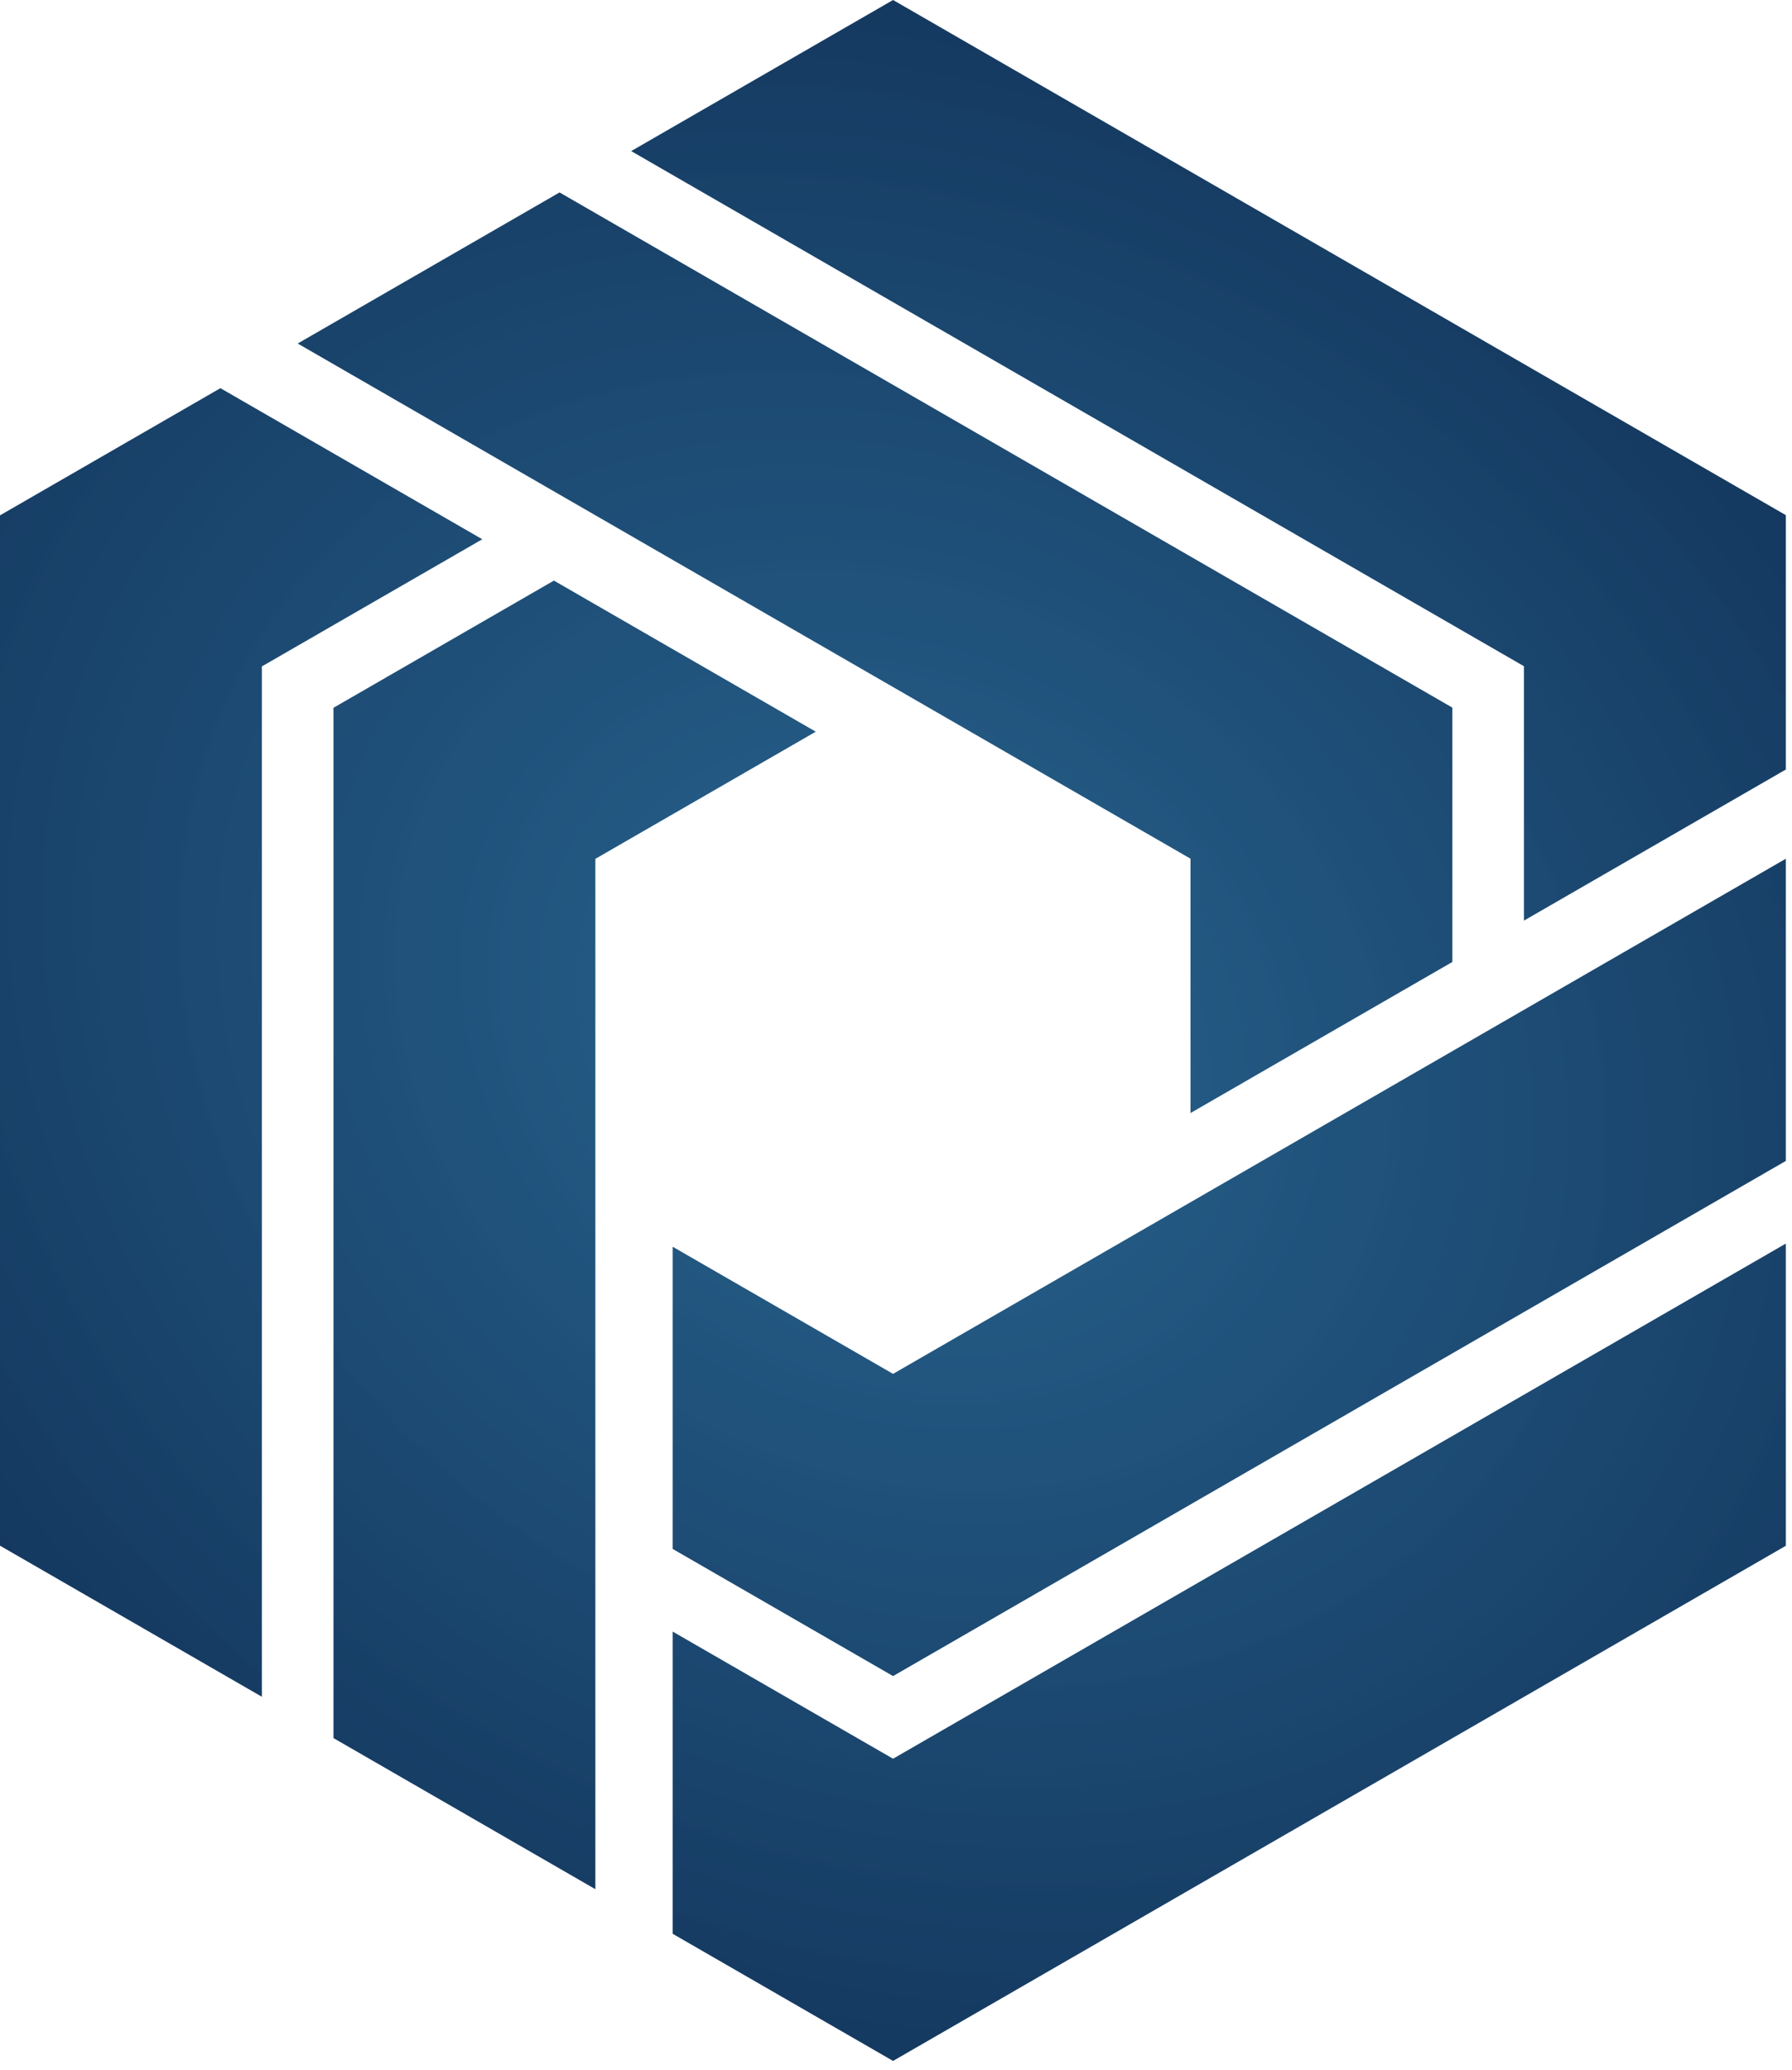
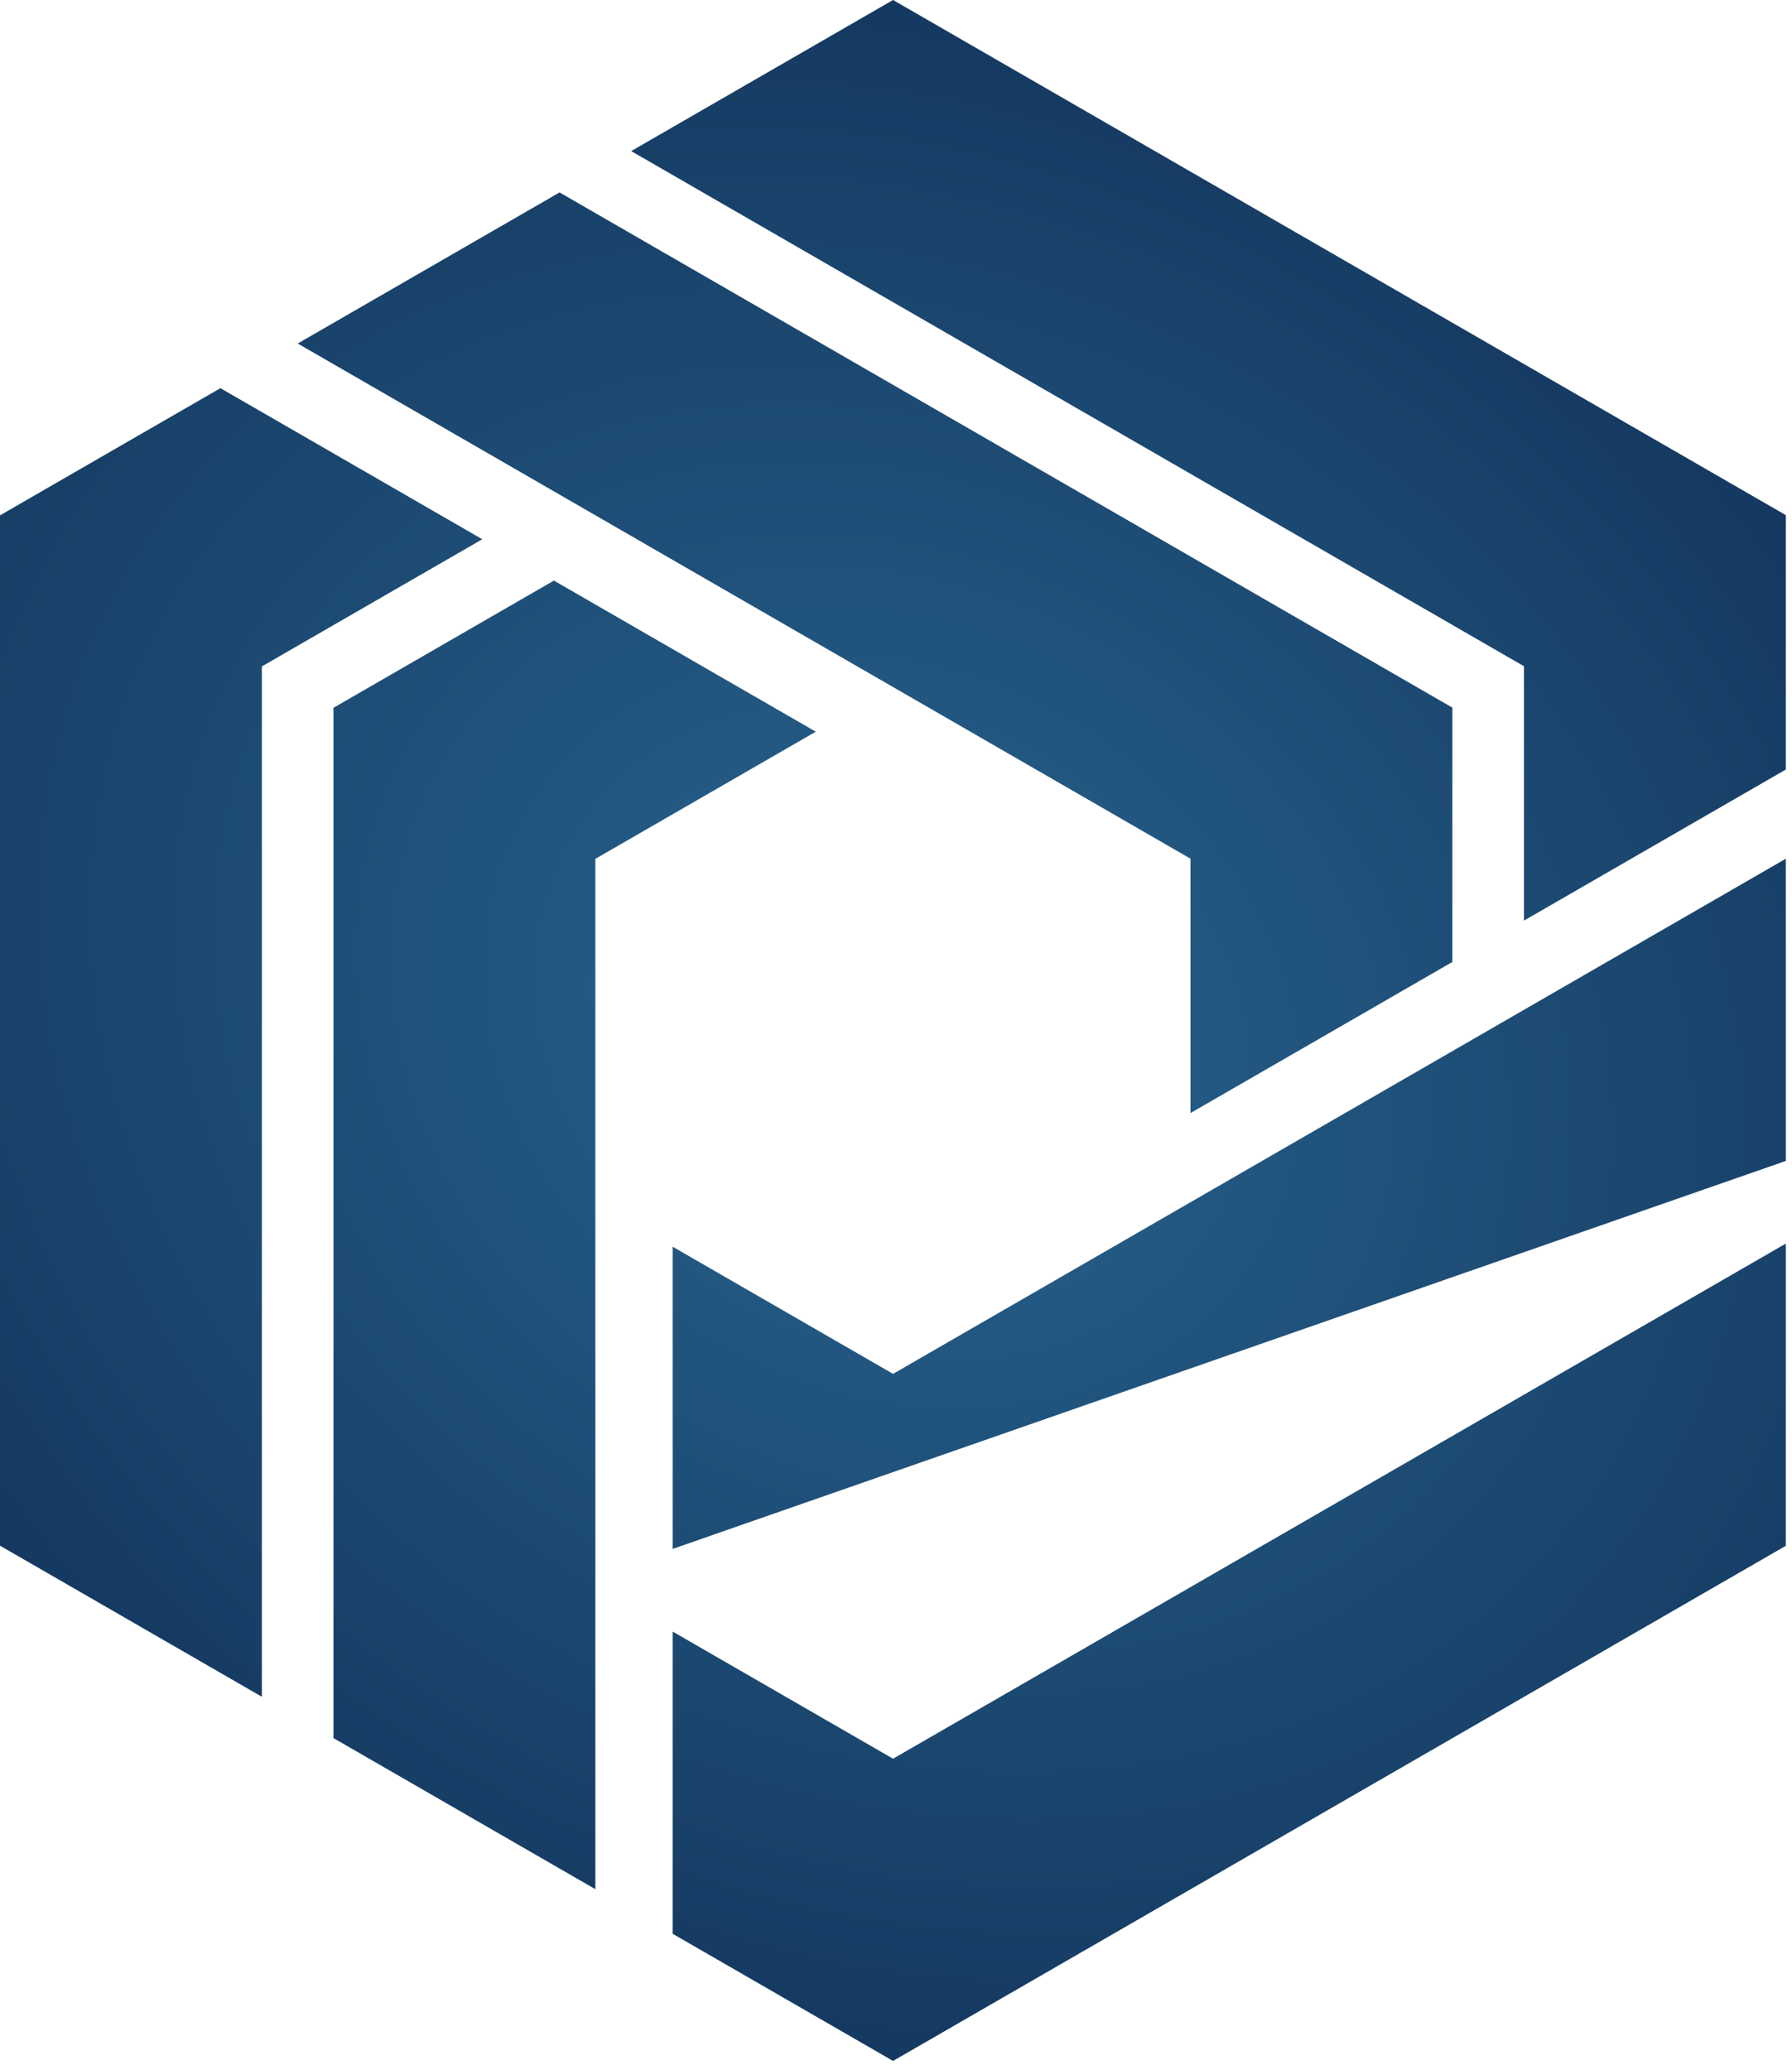
<svg xmlns="http://www.w3.org/2000/svg" viewBox="0 0 187 216" fill="none">
-   <path d="M70.193 170.268V201.806L93.193 215.076L186.358 161.315V129.777L93.193 183.538L70.193 170.268ZM70.193 130.105V161.643L93.193 174.913L186.358 121.152V89.614L93.193 143.375L70.193 130.105ZM159.031 96.072L186.358 80.305V53.761L93.193 0L65.867 15.767L159.031 69.528V96.072ZM124.23 116.158L151.557 100.39V73.846L58.392 20.082L31.066 35.849L124.23 89.61V116.158ZM50.327 56.276L23 40.509L0 53.782V161.305L27.327 177.072V69.546L50.327 56.276ZM85.128 76.358L57.801 60.59L34.801 73.864V181.386L62.128 197.154V89.628L85.128 76.358Z" fill="url(#paint0_diamond_3_135)" />
+   <path d="M70.193 170.268V201.806L93.193 215.076L186.358 161.315V129.777L93.193 183.538L70.193 170.268ZM70.193 130.105V161.643L186.358 121.152V89.614L93.193 143.375L70.193 130.105ZM159.031 96.072L186.358 80.305V53.761L93.193 0L65.867 15.767L159.031 69.528V96.072ZM124.23 116.158L151.557 100.39V73.846L58.392 20.082L31.066 35.849L124.23 89.61V116.158ZM50.327 56.276L23 40.509L0 53.782V161.305L27.327 177.072V69.546L50.327 56.276ZM85.128 76.358L57.801 60.59L34.801 73.864V181.386L62.128 197.154V89.628L85.128 76.358Z" fill="url(#paint0_diamond_3_135)" />
  <defs>
    <radialGradient id="paint0_diamond_3_135" cx="0" cy="0" r="1" gradientUnits="userSpaceOnUse" gradientTransform="translate(93.179 107.538) rotate(18.339) scale(648.244 561.687)">
      <stop stop-color="#155684" stop-opacity="0.92" />
      <stop offset="0.339" stop-color="#031135" />
    </radialGradient>
  </defs>
</svg>